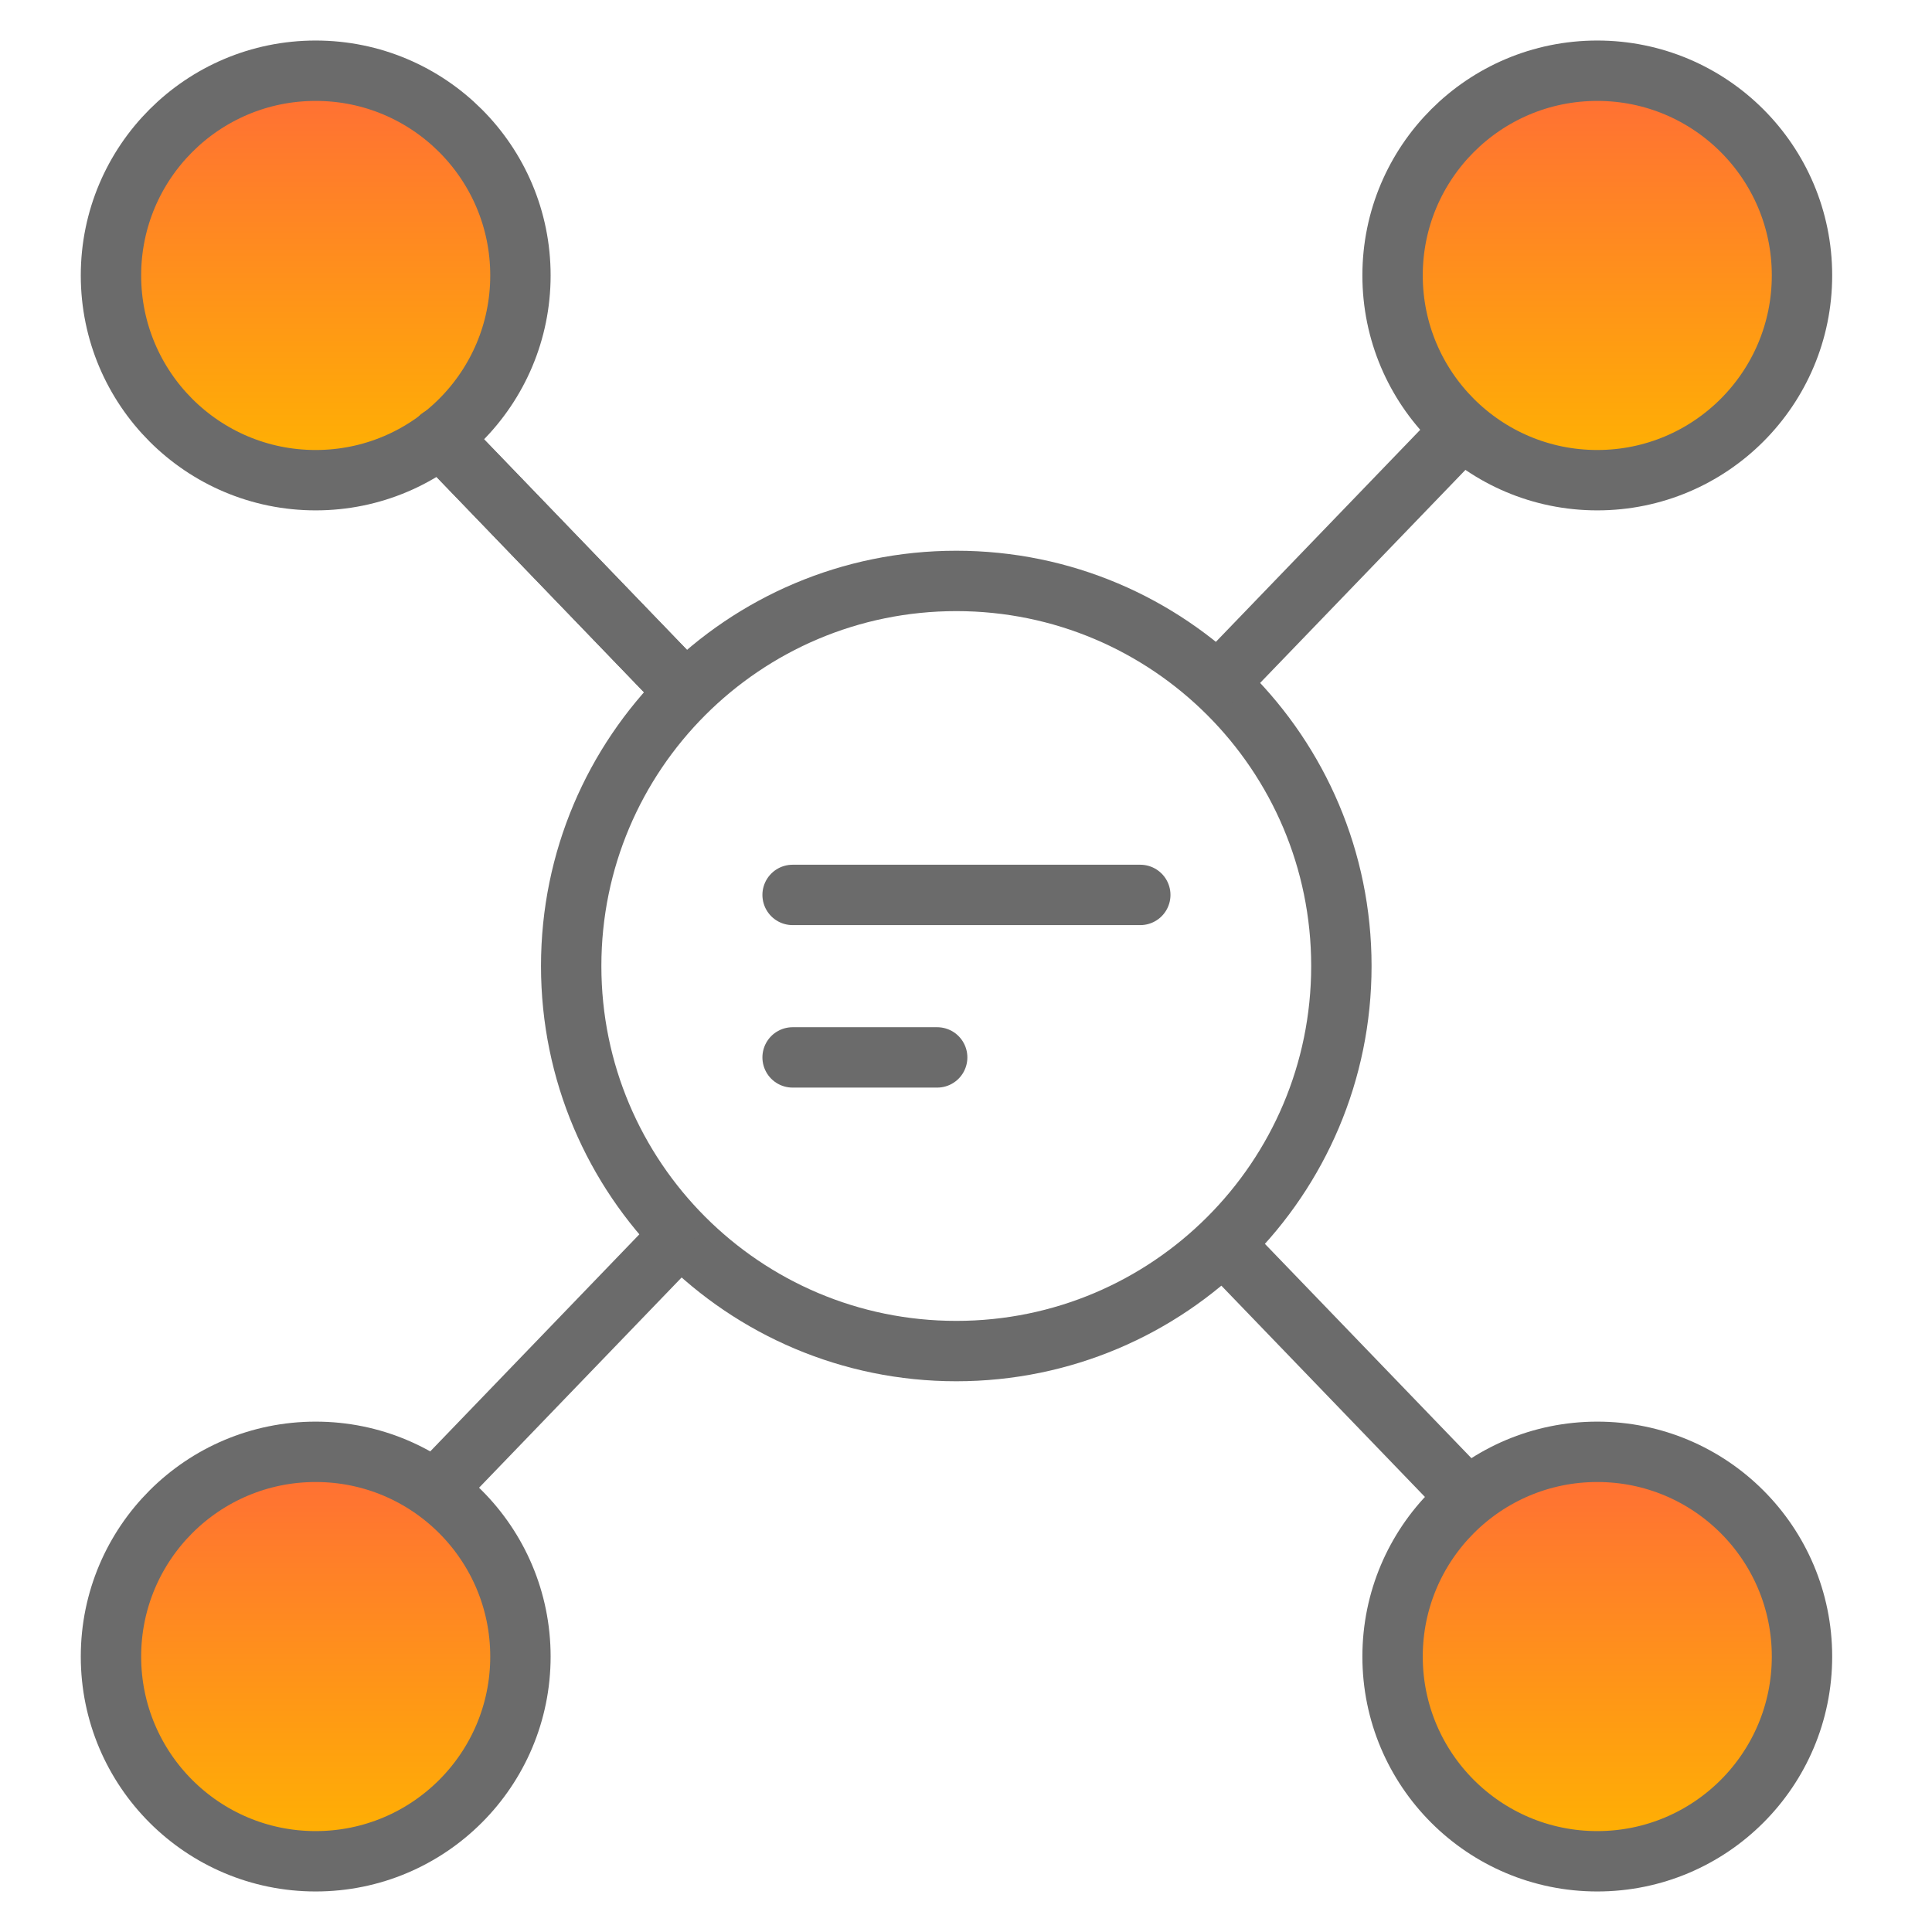
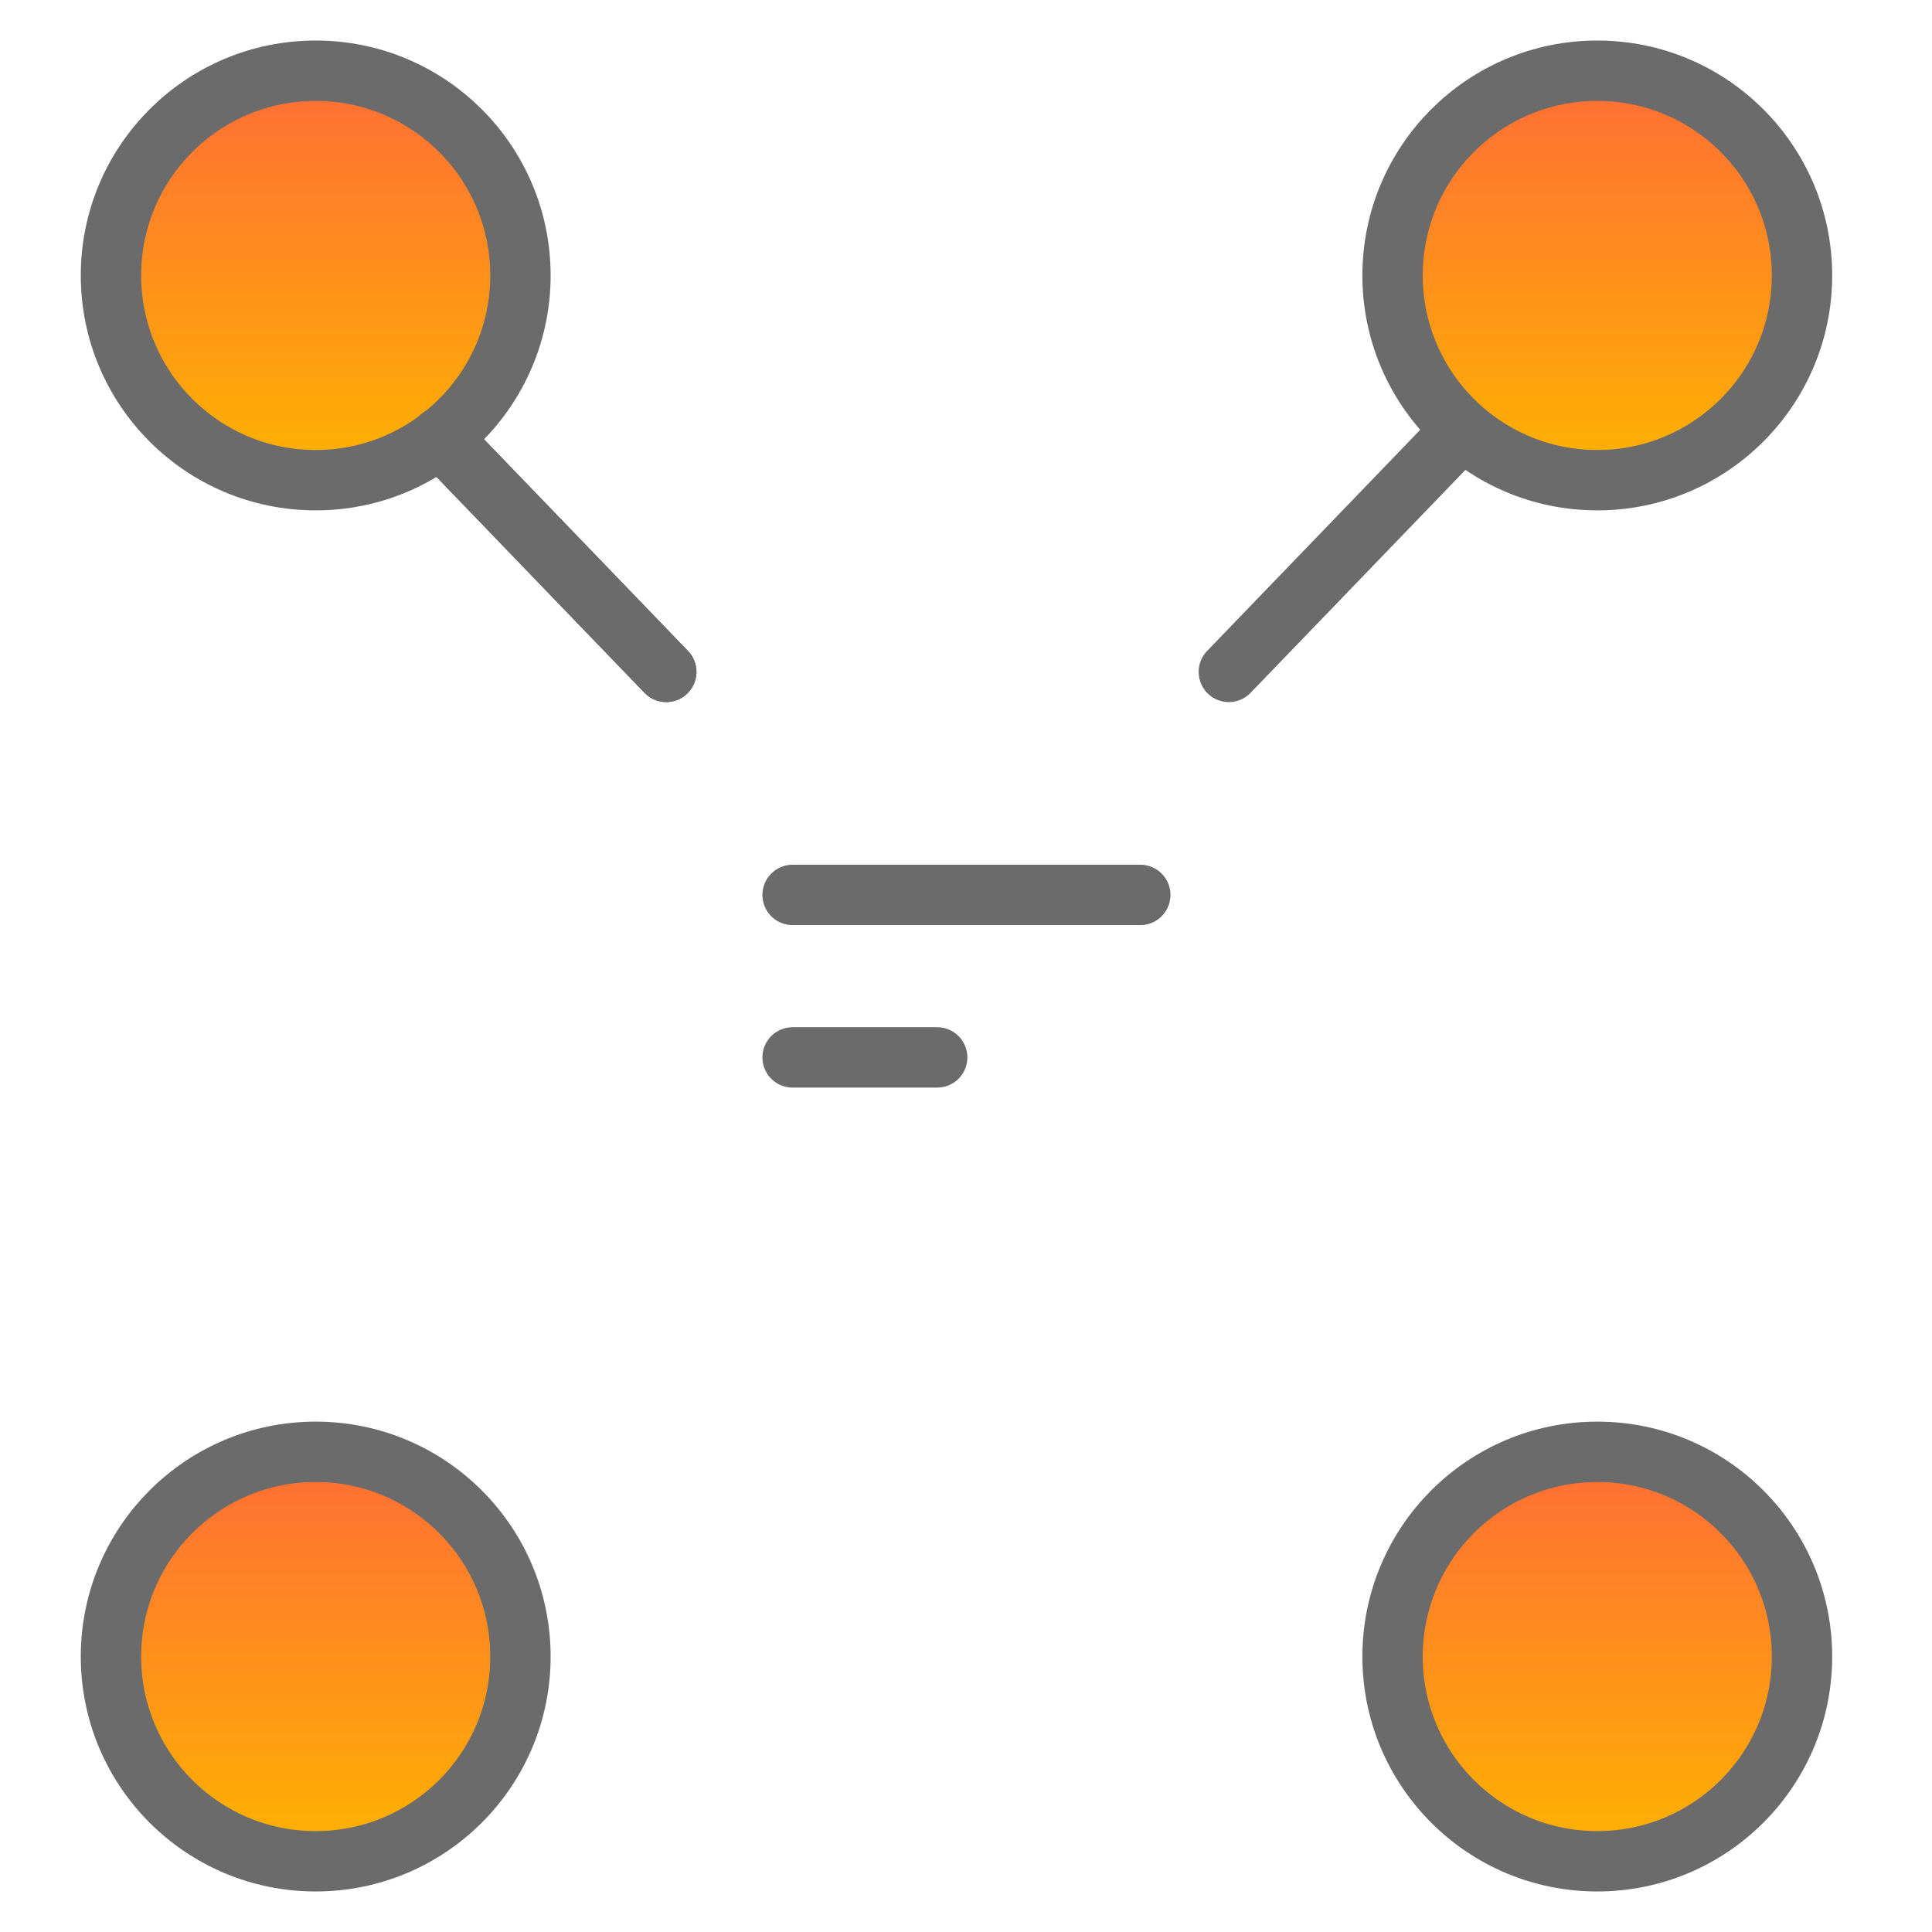
<svg xmlns="http://www.w3.org/2000/svg" width="48" height="48" viewBox="0 0 48 48" fill="none">
  <g clip-path="url(#clip0_12_29010)">
-     <path d="M23.759 33.567C29.043 33.567 33.326 29.284 33.326 24C33.326 18.716 29.043 14.433 23.759 14.433C18.475 14.433 14.191 18.716 14.191 24C14.191 29.284 18.475 33.567 23.759 33.567Z" stroke="#6B6B6B" stroke-width="1.5" stroke-linecap="round" stroke-linejoin="round" />
    <path d="M19.692 22.234H28.33" stroke="#6B6B6B" stroke-width="1.5" stroke-linecap="round" stroke-linejoin="round" />
    <path d="M19.692 26.271H23.284" stroke="#6B6B6B" stroke-width="1.5" stroke-linecap="round" stroke-linejoin="round" />
    <path d="M39.684 46.243C42.493 46.243 44.77 43.966 44.77 41.157C44.77 38.347 42.493 36.07 39.684 36.07C36.875 36.07 34.598 38.347 34.598 41.157C34.598 43.966 36.875 46.243 39.684 46.243Z" fill="url(#paint0_linear_12_29010)" stroke="#6B6B6B" stroke-width="1.5" stroke-linecap="round" stroke-linejoin="round" />
    <path d="M7.843 46.243C10.653 46.243 12.93 43.966 12.93 41.157C12.93 38.347 10.653 36.07 7.843 36.07C5.034 36.07 2.757 38.347 2.757 41.157C2.757 43.966 5.034 46.243 7.843 46.243Z" fill="url(#paint1_linear_12_29010)" stroke="#6B6B6B" stroke-width="1.5" stroke-linecap="round" stroke-linejoin="round" />
    <path d="M39.684 11.93C42.493 11.93 44.77 9.652 44.77 6.843C44.77 4.034 42.493 1.757 39.684 1.757C36.875 1.757 34.598 4.034 34.598 6.843C34.598 9.652 36.875 11.93 39.684 11.93Z" fill="url(#paint2_linear_12_29010)" stroke="#6B6B6B" stroke-width="1.5" stroke-linecap="round" stroke-linejoin="round" />
    <path d="M7.843 11.93C10.653 11.93 12.93 9.652 12.93 6.843C12.93 4.034 10.653 1.757 7.843 1.757C5.034 1.757 2.757 4.034 2.757 6.843C2.757 9.652 5.034 11.93 7.843 11.93Z" fill="url(#paint3_linear_12_29010)" stroke="#6B6B6B" stroke-width="1.5" stroke-linecap="round" stroke-linejoin="round" />
    <path d="M10.942 10.87L16.553 16.693" stroke="#6B6B6B" stroke-width="1.5" stroke-linecap="round" stroke-linejoin="round" />
    <path d="M10.942 10.87L16.553 16.693" stroke="#6B6B6B" stroke-width="1.5" stroke-linecap="round" stroke-linejoin="round" />
    <path d="M36.142 10.87L30.53 16.693" stroke="#6B6B6B" stroke-width="1.5" stroke-linecap="round" stroke-linejoin="round" />
-     <path d="M36.142 36.878L30.53 31.054" stroke="#6B6B6B" stroke-width="1.5" stroke-linecap="round" stroke-linejoin="round" />
-     <path d="M10.942 36.878L16.553 31.054" stroke="#6B6B6B" stroke-width="1.5" stroke-linecap="round" stroke-linejoin="round" />
  </g>
  <defs>
    <linearGradient id="paint0_linear_12_29010" x1="39.684" y1="36.07" x2="39.684" y2="46.243" gradientUnits="userSpaceOnUse">
      <stop stop-color="#FF6C37" />
      <stop offset="1" stop-color="#FFB400" />
    </linearGradient>
    <linearGradient id="paint1_linear_12_29010" x1="7.843" y1="36.07" x2="7.843" y2="46.243" gradientUnits="userSpaceOnUse">
      <stop stop-color="#FF6C37" />
      <stop offset="1" stop-color="#FFB400" />
    </linearGradient>
    <linearGradient id="paint2_linear_12_29010" x1="39.684" y1="1.757" x2="39.684" y2="11.93" gradientUnits="userSpaceOnUse">
      <stop stop-color="#FF6C37" />
      <stop offset="1" stop-color="#FFB400" />
    </linearGradient>
    <linearGradient id="paint3_linear_12_29010" x1="7.843" y1="1.757" x2="7.843" y2="11.93" gradientUnits="userSpaceOnUse">
      <stop stop-color="#FF6C37" />
      <stop offset="1" stop-color="#FFB400" />
    </linearGradient>
    <clipPath id="clip0_12_29010">
      <rect width="43.527" height="46" fill="white" transform="translate(2 1)" />
    </clipPath>
  </defs>
</svg>